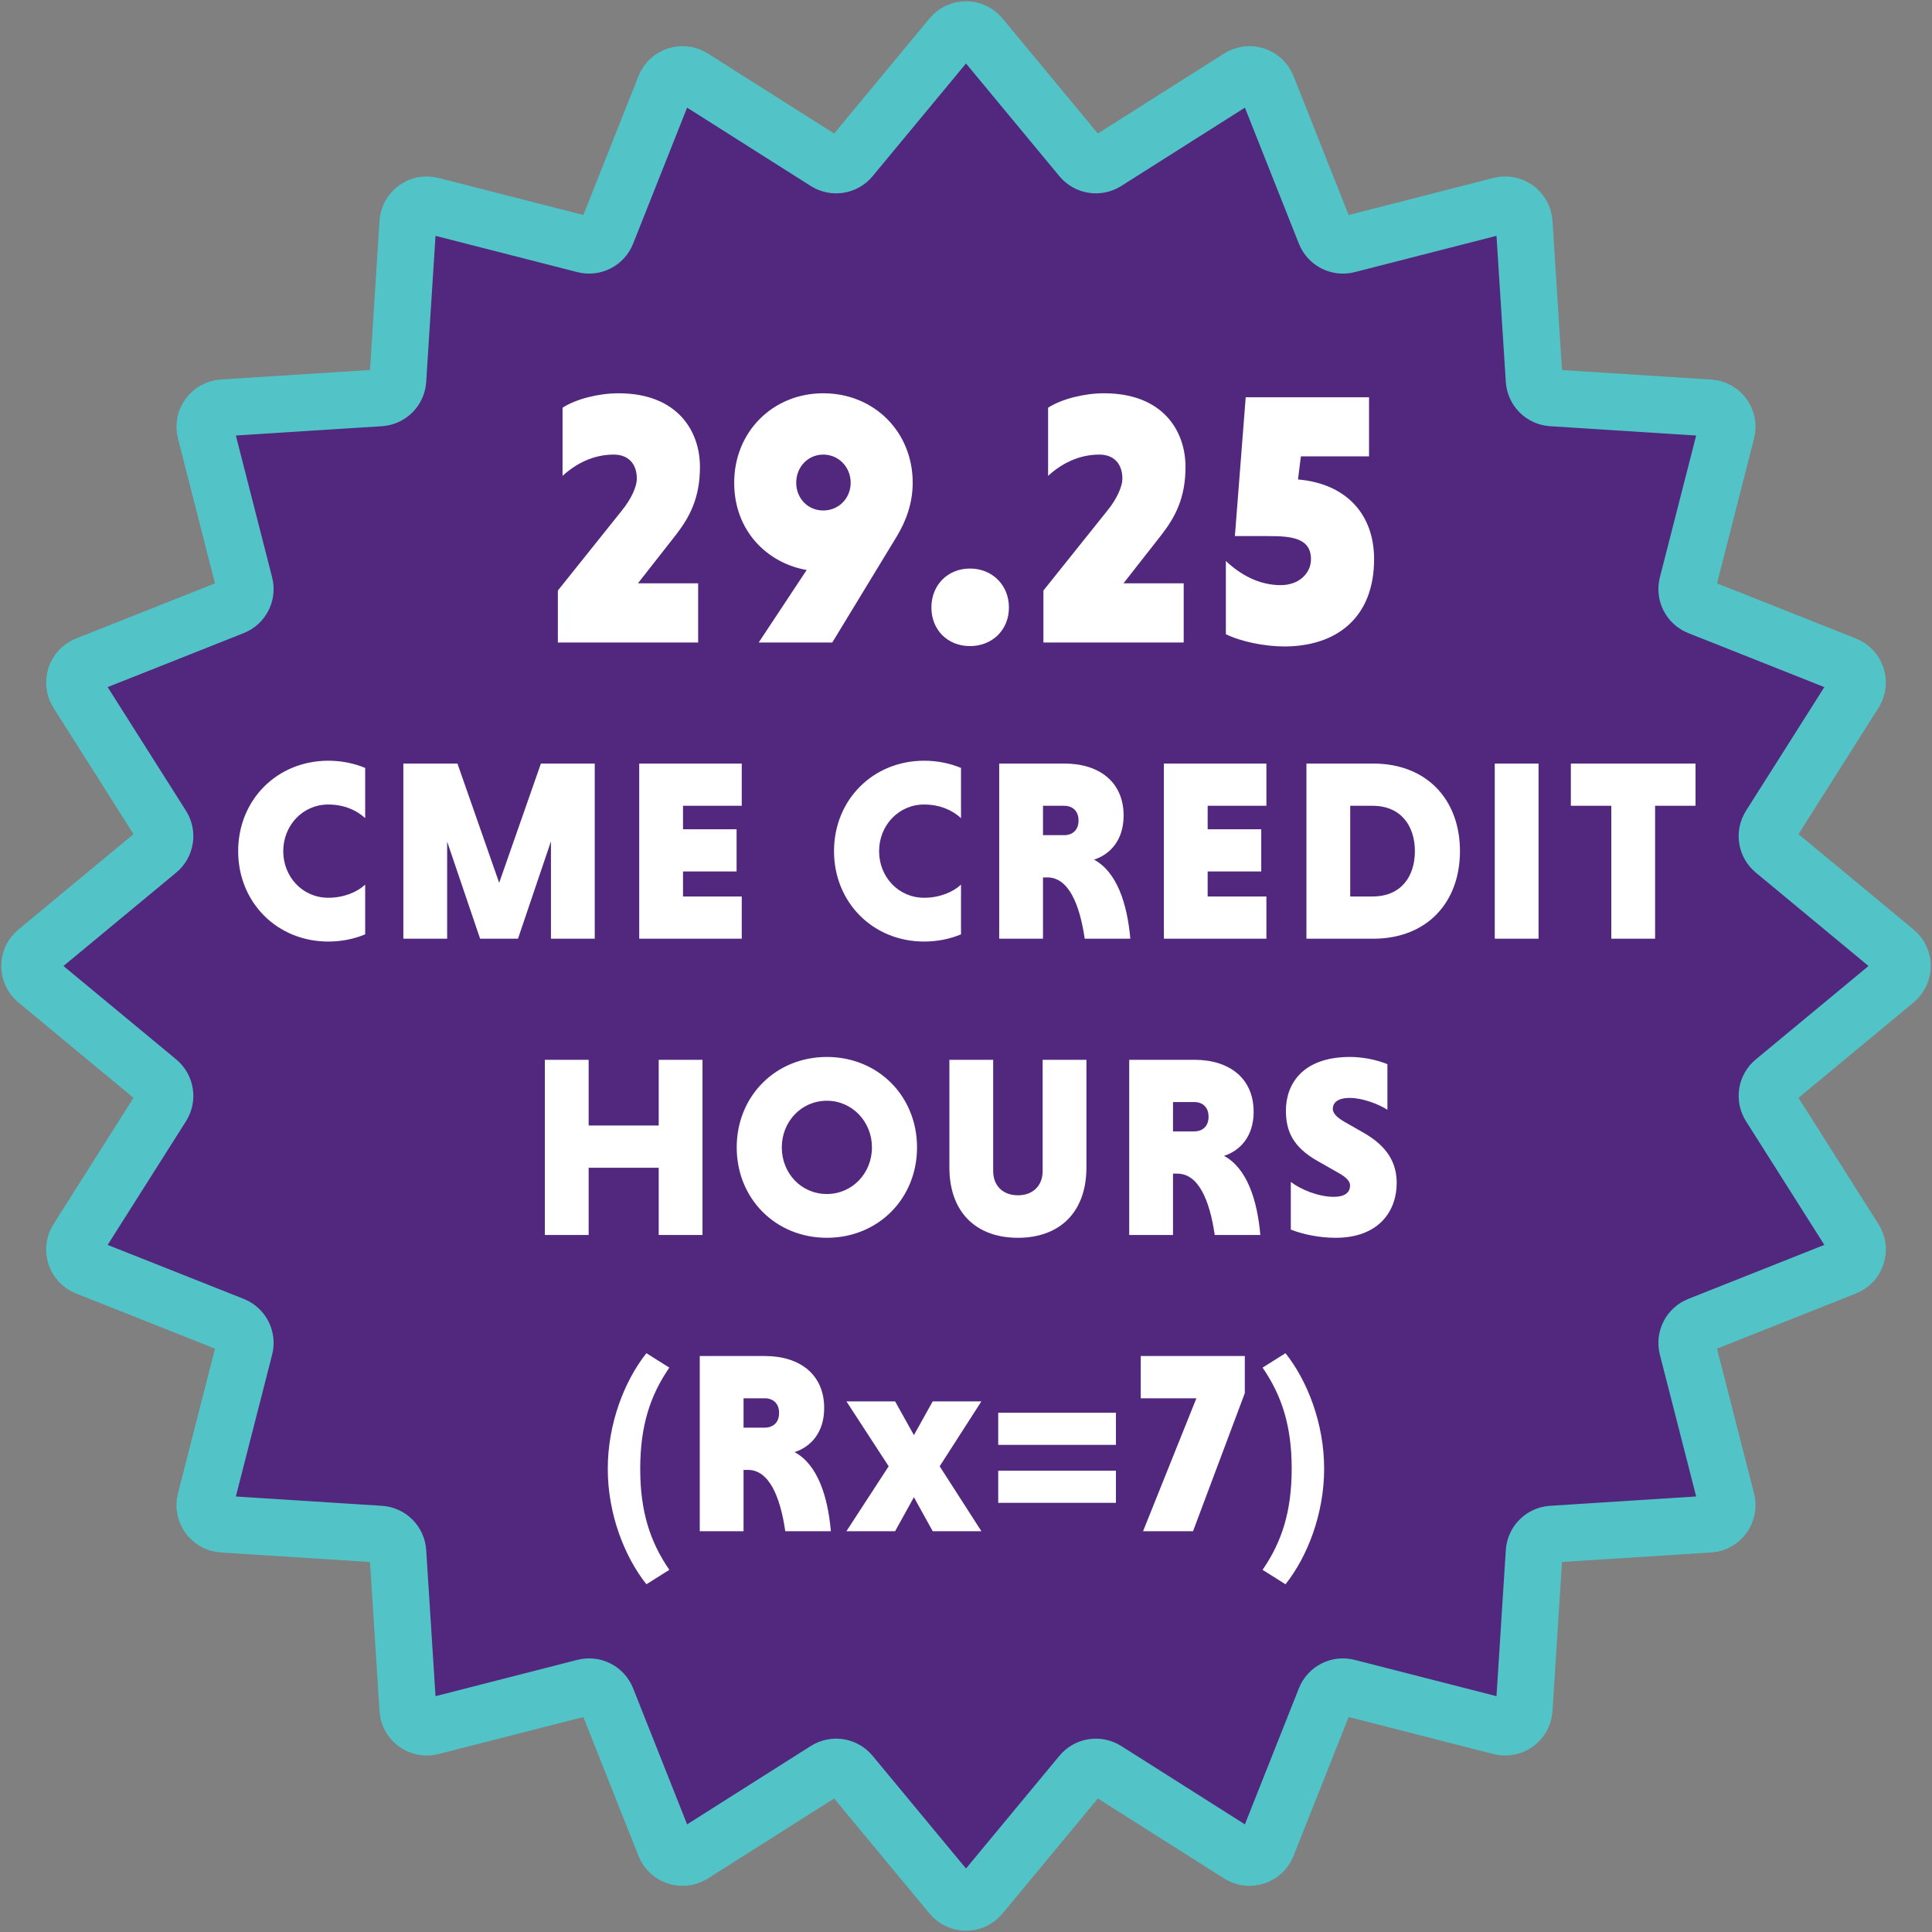
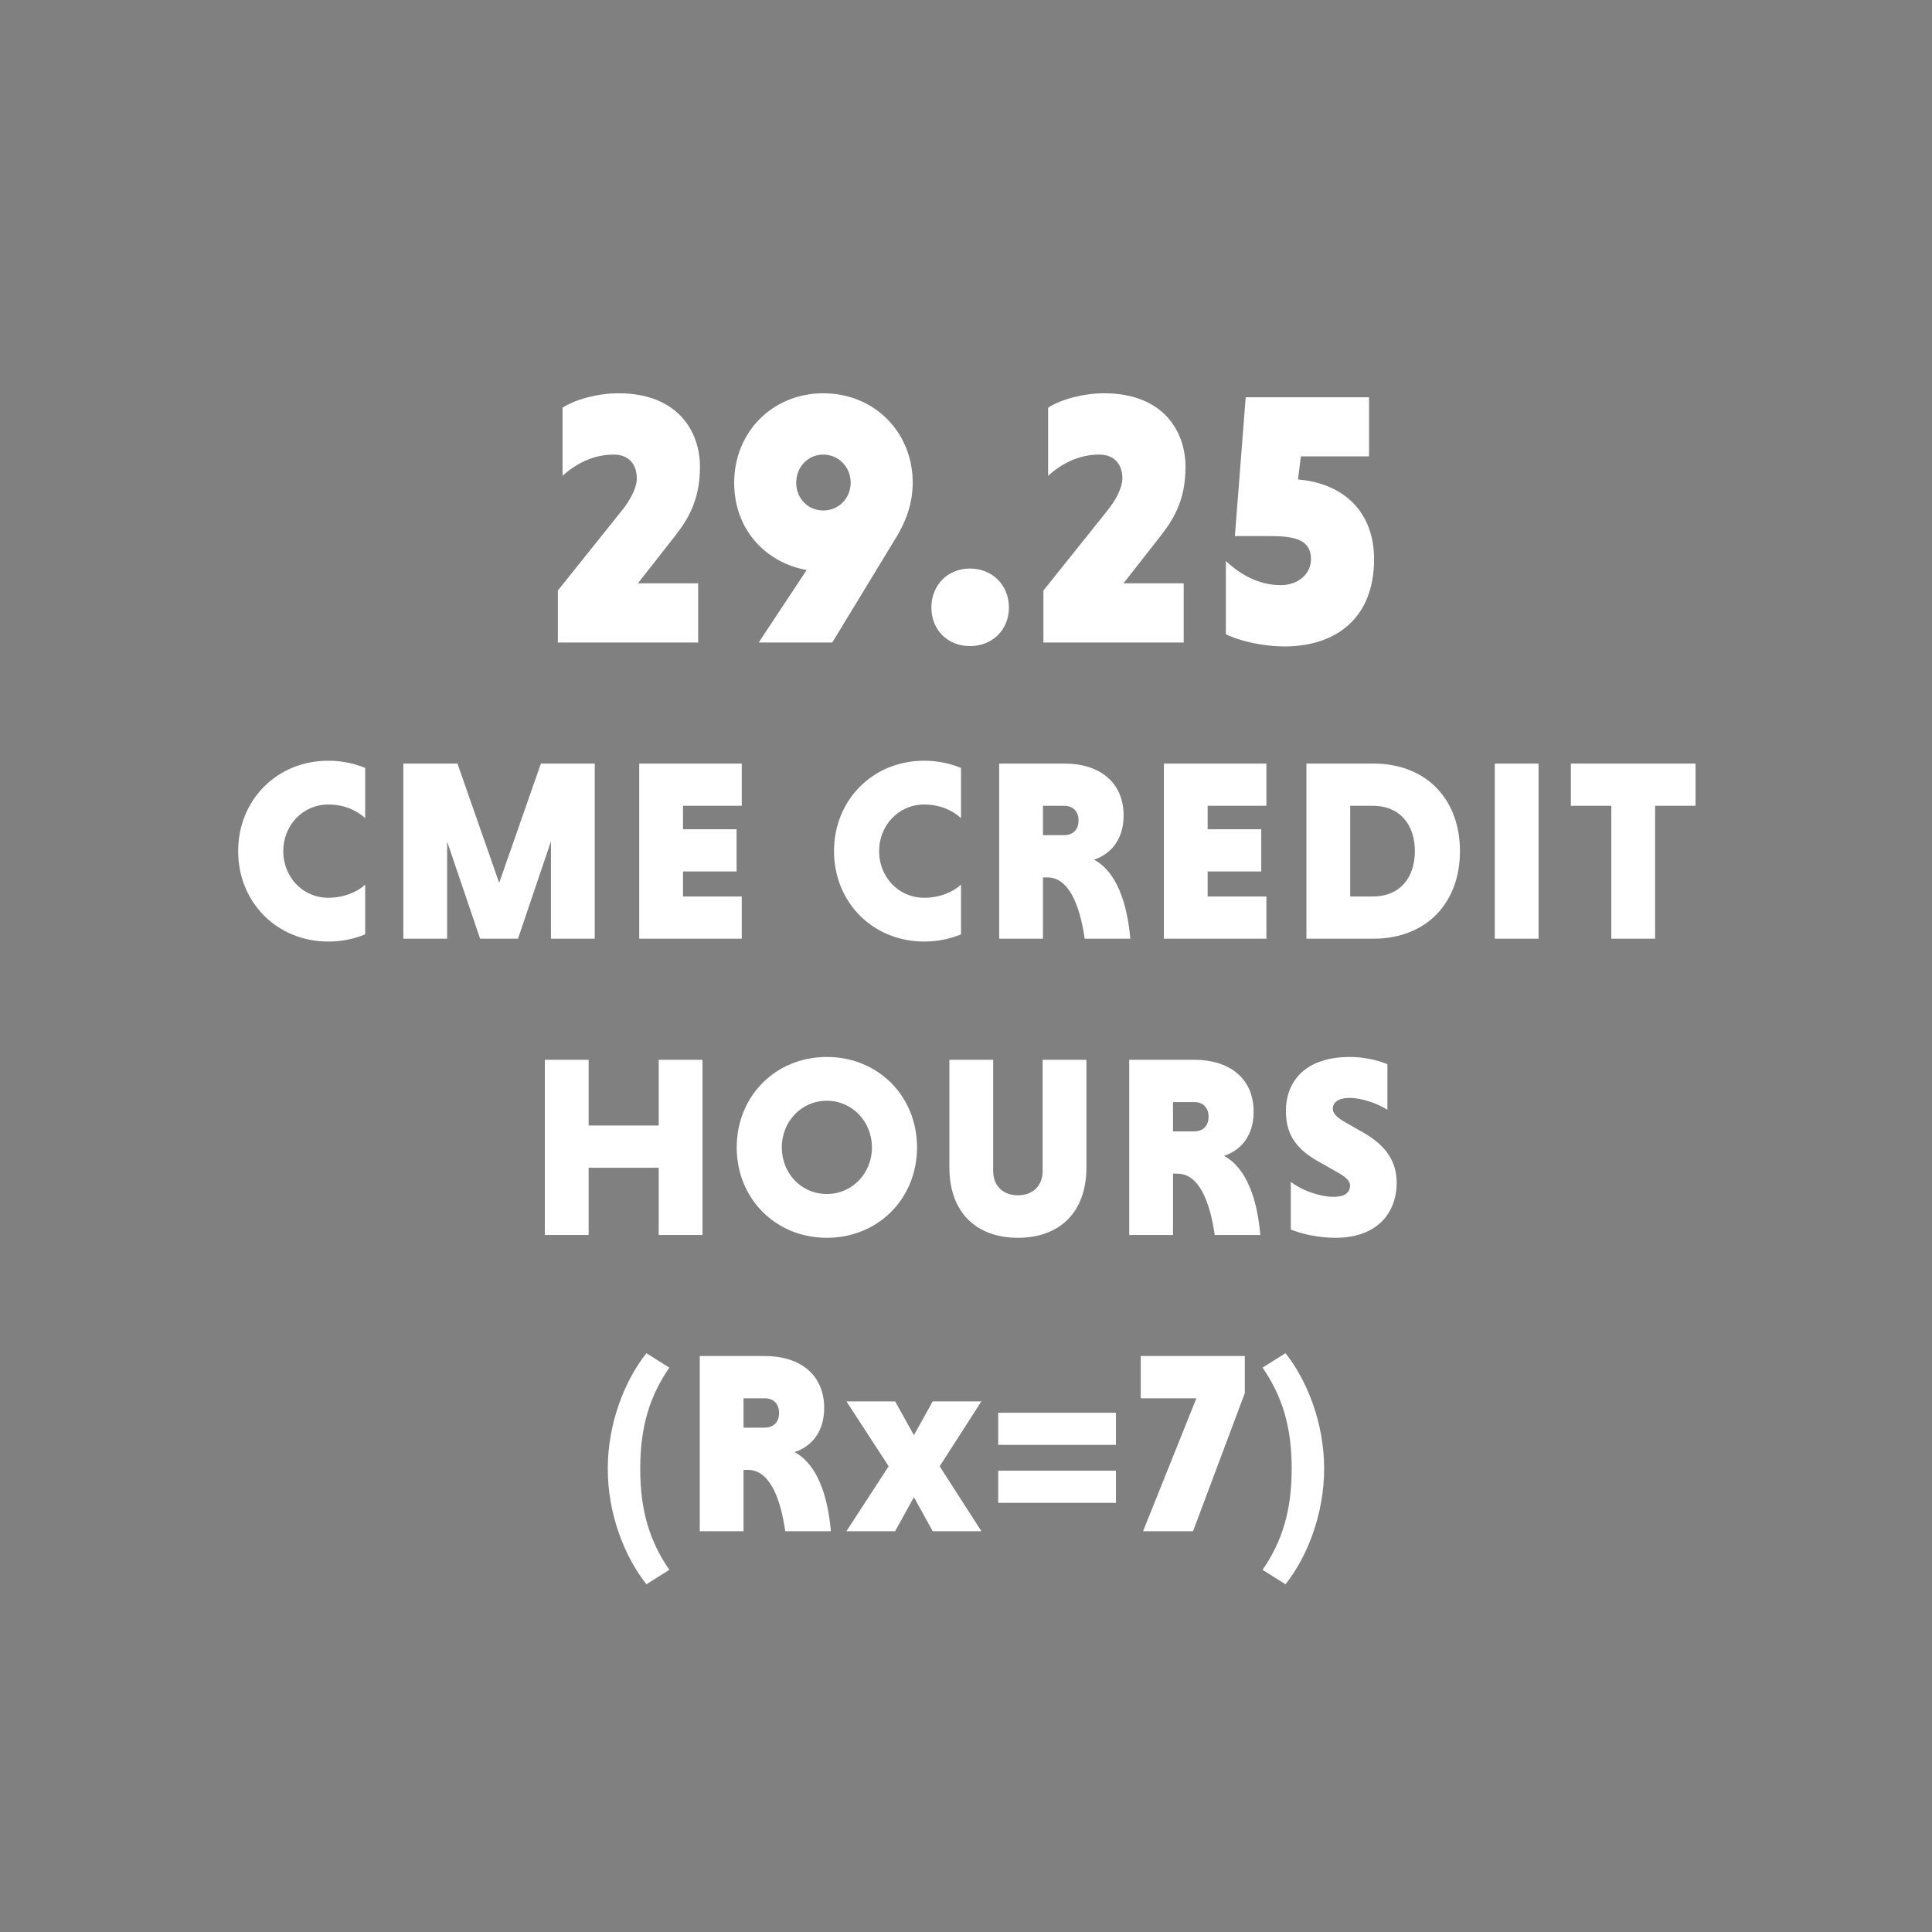
<svg xmlns="http://www.w3.org/2000/svg" width="150" height="150" viewBox="0 0 150 150" fill="none">
  <rect x="0" y="0" width="150" height="150" fill="#808080" stroke="none" />
-   <path d="M73.868 2.837C74.456 2.127 75.544 2.127 76.132 2.837L83.951 12.273C84.424 12.843 85.246 12.973 85.871 12.577L96.223 6.019C97.001 5.526 98.037 5.862 98.377 6.719L102.897 18.109C103.17 18.797 103.912 19.175 104.628 18.991L116.5 15.953C117.393 15.725 118.274 16.365 118.333 17.285L119.112 29.514C119.159 30.253 119.748 30.841 120.486 30.888L132.716 31.668C133.635 31.726 134.275 32.607 134.047 33.5L131.009 45.372C130.825 46.089 131.203 46.83 131.891 47.103L143.281 51.623C144.138 51.964 144.474 52.999 143.981 53.777L137.423 64.129C137.027 64.754 137.157 65.577 137.727 66.049L147.163 73.868C147.873 74.456 147.873 75.544 147.163 76.132L137.727 83.951C137.157 84.423 137.027 85.246 137.423 85.871L143.981 96.223C144.474 97.001 144.138 98.037 143.281 98.376L131.891 102.897C131.203 103.17 130.825 103.911 131.009 104.628L134.047 116.5C134.275 117.393 133.635 118.274 132.716 118.332L120.486 119.112C119.748 119.159 119.159 119.747 119.112 120.486L118.333 132.715C118.274 133.635 117.393 134.275 116.5 134.047L104.628 131.009C103.912 130.825 103.17 131.203 102.897 131.891L98.377 143.281C98.037 144.138 97.001 144.474 96.223 143.981L85.871 137.423C85.246 137.027 84.424 137.157 83.951 137.727L76.132 147.163C75.544 147.873 74.456 147.873 73.868 147.163L66.049 137.727C65.577 137.157 64.755 137.027 64.129 137.423L53.778 143.981C52.999 144.474 51.964 144.138 51.624 143.281L47.103 131.891C46.83 131.203 46.089 130.825 45.372 131.009L33.5 134.047C32.607 134.275 31.726 133.635 31.668 132.715L30.888 120.486C30.841 119.747 30.253 119.159 29.514 119.112L17.285 118.332C16.365 118.274 15.725 117.393 15.954 116.5L18.991 104.628C19.175 103.911 18.797 103.17 18.109 102.897L6.719 98.376C5.862 98.037 5.526 97.001 6.019 96.223L12.577 85.871C12.973 85.246 12.843 84.423 12.273 83.951L2.837 76.132C2.127 75.544 2.127 74.456 2.837 73.868L12.273 66.049C12.843 65.577 12.973 64.754 12.577 64.129L6.019 53.777C5.526 52.999 5.862 51.964 6.719 51.623L18.109 47.103C18.797 46.83 19.175 46.089 18.991 45.372L15.954 33.5C15.725 32.607 16.365 31.726 17.285 31.668L29.514 30.888C30.253 30.841 30.841 30.253 30.888 29.514L31.668 17.285C31.726 16.365 32.607 15.725 33.5 15.953L45.372 18.991C46.089 19.175 46.83 18.797 47.103 18.109L51.624 6.719C51.964 5.862 52.999 5.526 53.778 6.019L64.129 12.577C64.755 12.973 65.577 12.843 66.049 12.273L73.868 2.837Z" fill="#52287E" stroke="#52C4C7" stroke-width="4.412" />
  <path d="M43.312 49.882V45.85L48.24 39.69C49.052 38.71 49.444 37.73 49.444 37.17C49.444 35.994 48.772 35.294 47.652 35.294C46.028 35.294 44.684 36.022 43.676 36.946V31.654C44.712 30.982 46.476 30.534 48.016 30.534C52.608 30.534 54.344 33.474 54.344 36.246C54.344 38.682 53.532 40.166 52.468 41.538L49.528 45.29H54.204V49.882H43.312ZM58.906 49.882L62.63 44.254C59.578 43.722 57.002 41.23 57.002 37.478C57.002 33.53 59.998 30.534 63.918 30.534C67.866 30.534 70.862 33.53 70.862 37.478C70.862 39.046 70.358 40.418 69.658 41.594L64.618 49.882H58.906ZM61.818 37.478C61.818 38.682 62.714 39.634 63.918 39.634C65.122 39.634 66.046 38.682 66.046 37.478C66.046 36.274 65.122 35.294 63.918 35.294C62.714 35.294 61.818 36.274 61.818 37.478ZM72.313 47.166C72.313 45.43 73.573 44.142 75.309 44.142C77.045 44.142 78.333 45.43 78.333 47.166C78.333 48.902 77.045 50.162 75.309 50.162C73.573 50.162 72.313 48.902 72.313 47.166ZM81.01 49.882V45.85L85.938 39.69C86.75 38.71 87.142 37.73 87.142 37.17C87.142 35.994 86.47 35.294 85.35 35.294C83.726 35.294 82.382 36.022 81.374 36.946V31.654C82.41 30.982 84.174 30.534 85.714 30.534C90.306 30.534 92.042 33.474 92.042 36.246C92.042 38.682 91.23 40.166 90.166 41.538L87.226 45.29H91.902V49.882H81.01ZM106.292 35.434H101L100.776 37.226C104.416 37.534 106.684 39.83 106.684 43.414C106.684 47.978 103.744 50.19 99.712 50.19C98.144 50.19 96.296 49.798 95.176 49.238V43.554C96.268 44.59 97.724 45.43 99.432 45.43C100.86 45.43 101.784 44.506 101.784 43.414C101.784 41.706 100.132 41.622 98.424 41.622H95.876L96.716 30.842H106.292V35.434ZM28.352 68.682V72.542C27.491 72.902 26.512 73.102 25.491 73.102C21.512 73.102 18.491 70.062 18.491 66.082C18.491 62.102 21.512 59.062 25.491 59.062C26.512 59.062 27.491 59.262 28.352 59.622V63.522C27.692 62.902 26.692 62.462 25.491 62.462C23.491 62.462 21.991 64.102 21.991 66.082C21.991 68.082 23.491 69.702 25.491 69.702C26.692 69.702 27.732 69.262 28.352 68.682ZM40.216 72.882H37.276L34.716 65.342V72.882H31.316V59.282H35.516L38.756 68.542L41.996 59.282H46.176V72.882H42.776V65.322L40.216 72.882ZM57.589 72.882H49.629V59.282H57.589V62.562H53.029V64.382H57.189V67.662H53.029V69.602H57.589V72.882ZM74.613 68.682V72.542C73.753 72.902 72.773 73.102 71.753 73.102C67.773 73.102 64.753 70.062 64.753 66.082C64.753 62.102 67.773 59.062 71.753 59.062C72.773 59.062 73.753 59.262 74.613 59.622V63.522C73.953 62.902 72.953 62.462 71.753 62.462C69.753 62.462 68.253 64.102 68.253 66.082C68.253 68.082 69.753 69.702 71.753 69.702C72.953 69.702 73.993 69.262 74.613 68.682ZM77.577 72.882V59.282H82.637C85.357 59.282 87.237 60.722 87.237 63.322C87.237 65.242 86.177 66.342 84.937 66.742C86.697 67.682 87.517 70.122 87.757 72.882H84.217C83.817 70.142 82.937 68.122 81.317 68.122H80.977V72.882H77.577ZM83.737 63.702C83.737 62.962 83.277 62.562 82.617 62.562H80.977V64.842H82.617C83.277 64.842 83.737 64.442 83.737 63.702ZM98.323 72.882H90.363V59.282H98.323V62.562H93.763V64.382H97.923V67.662H93.763V69.602H98.323V72.882ZM101.431 72.882V59.282H106.611C110.791 59.282 113.351 62.102 113.351 66.082C113.351 70.062 110.791 72.882 106.611 72.882H101.431ZM106.571 62.562H104.831V69.602H106.571C108.751 69.602 109.851 68.082 109.851 66.082C109.851 64.102 108.751 62.562 106.571 62.562ZM116.053 72.882V59.282H119.453V72.882H116.053ZM125.101 72.882V62.562H121.961V59.282H131.641V62.562H128.501V72.882H125.101ZM51.142 95.882V90.662H45.702V95.882H42.302V82.282H45.702V87.382H51.142V82.282H54.542V95.882H51.142ZM57.198 89.082C57.198 85.102 60.218 82.062 64.198 82.062C68.178 82.062 71.198 85.102 71.198 89.082C71.198 93.062 68.178 96.102 64.198 96.102C60.218 96.102 57.198 93.062 57.198 89.082ZM60.698 89.082C60.698 91.082 62.198 92.702 64.198 92.702C66.178 92.702 67.698 91.082 67.698 89.082C67.698 87.102 66.178 85.462 64.198 85.462C62.198 85.462 60.698 87.102 60.698 89.082ZM80.95 82.282H84.35V90.642C84.35 94.102 82.29 96.102 79.03 96.102C75.77 96.102 73.71 94.102 73.71 90.642V82.282H77.11V90.922C77.11 92.022 77.83 92.802 79.03 92.802C80.23 92.802 80.95 92.022 80.95 90.922V82.282ZM87.672 95.882V82.282H92.732C95.452 82.282 97.332 83.722 97.332 86.322C97.332 88.242 96.272 89.342 95.032 89.742C96.792 90.682 97.612 93.122 97.852 95.882H94.312C93.912 93.142 93.032 91.122 91.412 91.122H91.072V95.882H87.672ZM93.832 86.702C93.832 85.962 93.372 85.562 92.712 85.562H91.072V87.842H92.712C93.372 87.842 93.832 87.442 93.832 86.702ZM107.718 82.622V86.162C107.038 85.722 105.778 85.242 104.798 85.242C103.818 85.242 103.478 85.642 103.478 86.102C103.478 86.422 103.798 86.762 104.358 87.082L105.898 87.962C107.698 89.002 108.438 90.262 108.438 91.842C108.438 94.082 106.998 96.102 103.698 96.102C102.398 96.102 101.118 95.822 100.218 95.462V91.762C100.958 92.342 102.358 92.922 103.558 92.922C104.358 92.922 104.818 92.622 104.818 92.042C104.818 91.722 104.558 91.422 103.918 91.062L102.298 90.142C100.398 89.062 99.838 87.842 99.838 86.222C99.838 84.242 101.058 82.062 104.818 82.062C105.758 82.062 106.838 82.262 107.718 82.622ZM49.707 114.042C49.707 117.342 50.467 119.702 51.967 121.882L50.187 123.002C48.487 120.862 47.187 117.542 47.187 114.042C47.187 110.522 48.487 107.202 50.187 105.062L51.967 106.182C50.467 108.362 49.707 110.722 49.707 114.042ZM54.329 118.882V105.282H59.389C62.109 105.282 63.989 106.722 63.989 109.322C63.989 111.242 62.929 112.342 61.689 112.742C63.449 113.682 64.269 116.122 64.509 118.882H60.969C60.569 116.142 59.689 114.122 58.069 114.122H57.729V118.882H54.329ZM60.489 109.702C60.489 108.962 60.029 108.562 59.369 108.562H57.729V110.842H59.369C60.029 110.842 60.489 110.442 60.489 109.702ZM70.956 116.242L69.496 118.882H65.716L68.996 113.842L65.716 108.802H69.496L70.956 111.422L72.415 108.802H76.195L72.956 113.842L76.195 118.882H72.415L70.956 116.242ZM77.501 109.682H86.641V112.182H77.501V109.682ZM77.501 114.182H86.641V116.682H77.501V114.182ZM96.647 108.162L92.627 118.882H88.747L92.887 108.562H88.567V105.282H96.647V108.162ZM100.286 114.022C100.286 110.722 99.526 108.362 98.026 106.182L99.806 105.062C101.506 107.202 102.806 110.522 102.806 114.022C102.806 117.542 101.506 120.862 99.806 123.002L98.026 121.882C99.526 119.702 100.286 117.342 100.286 114.022Z" fill="white" />
</svg>